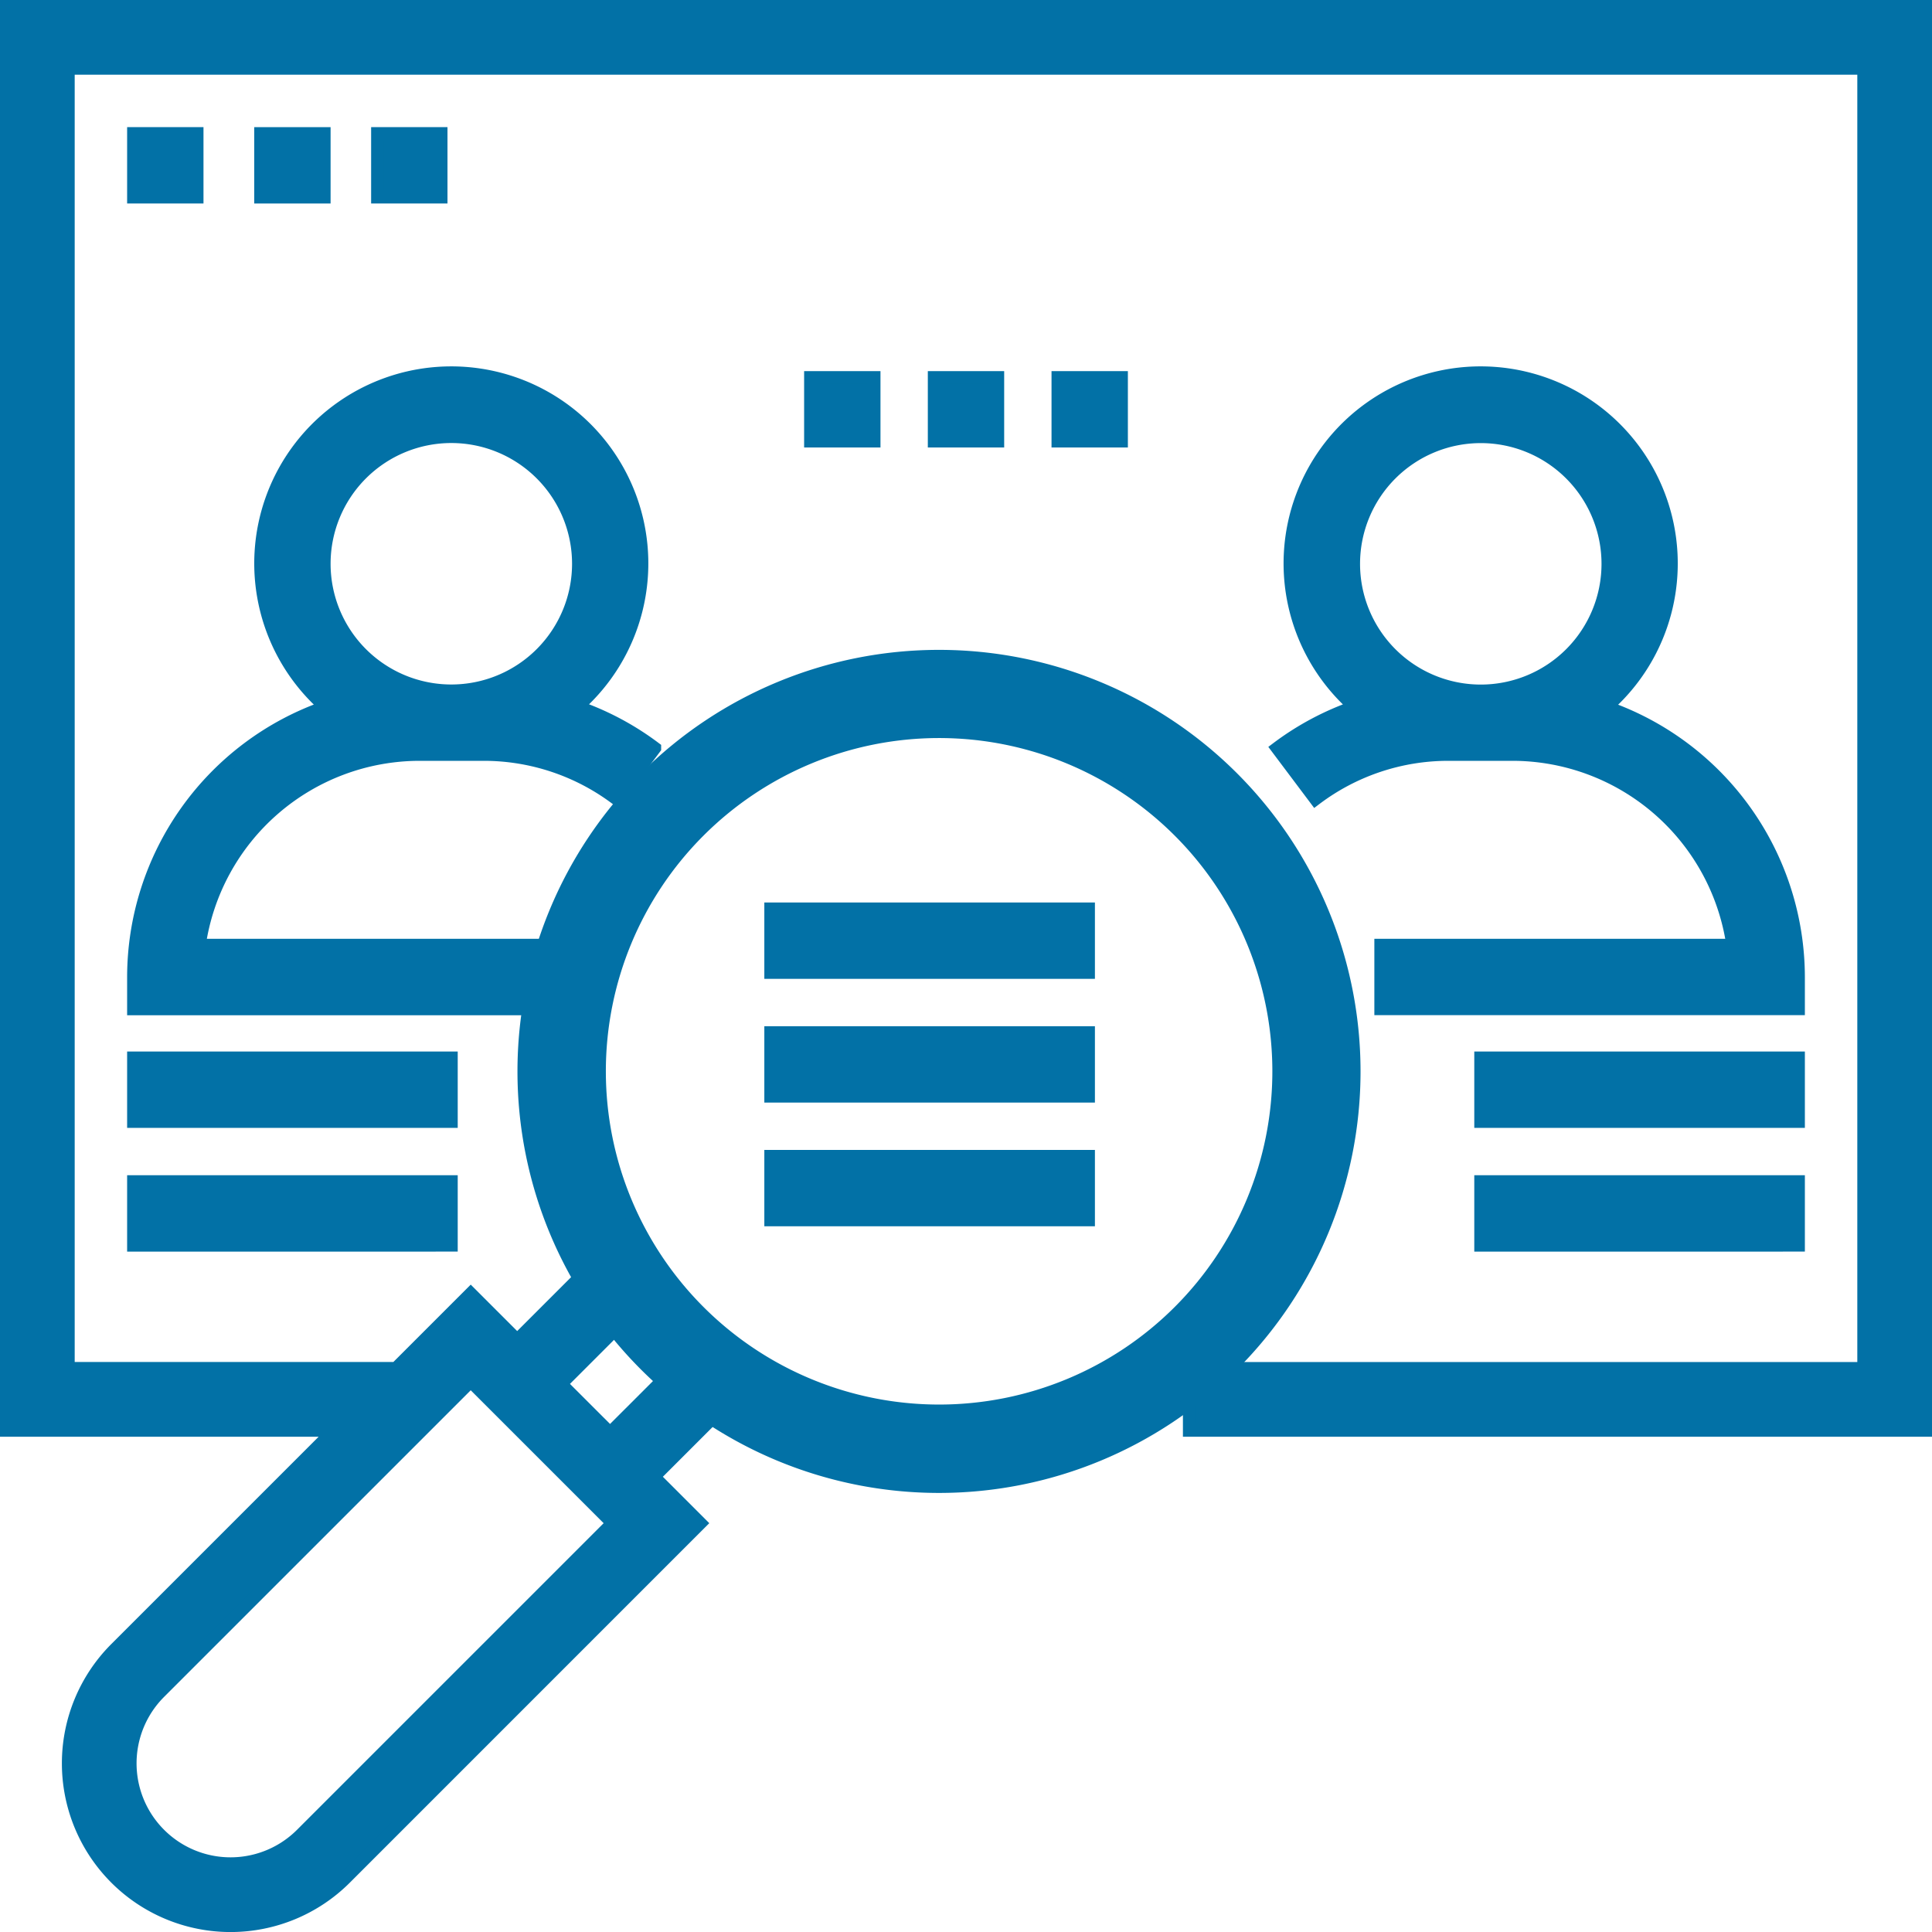
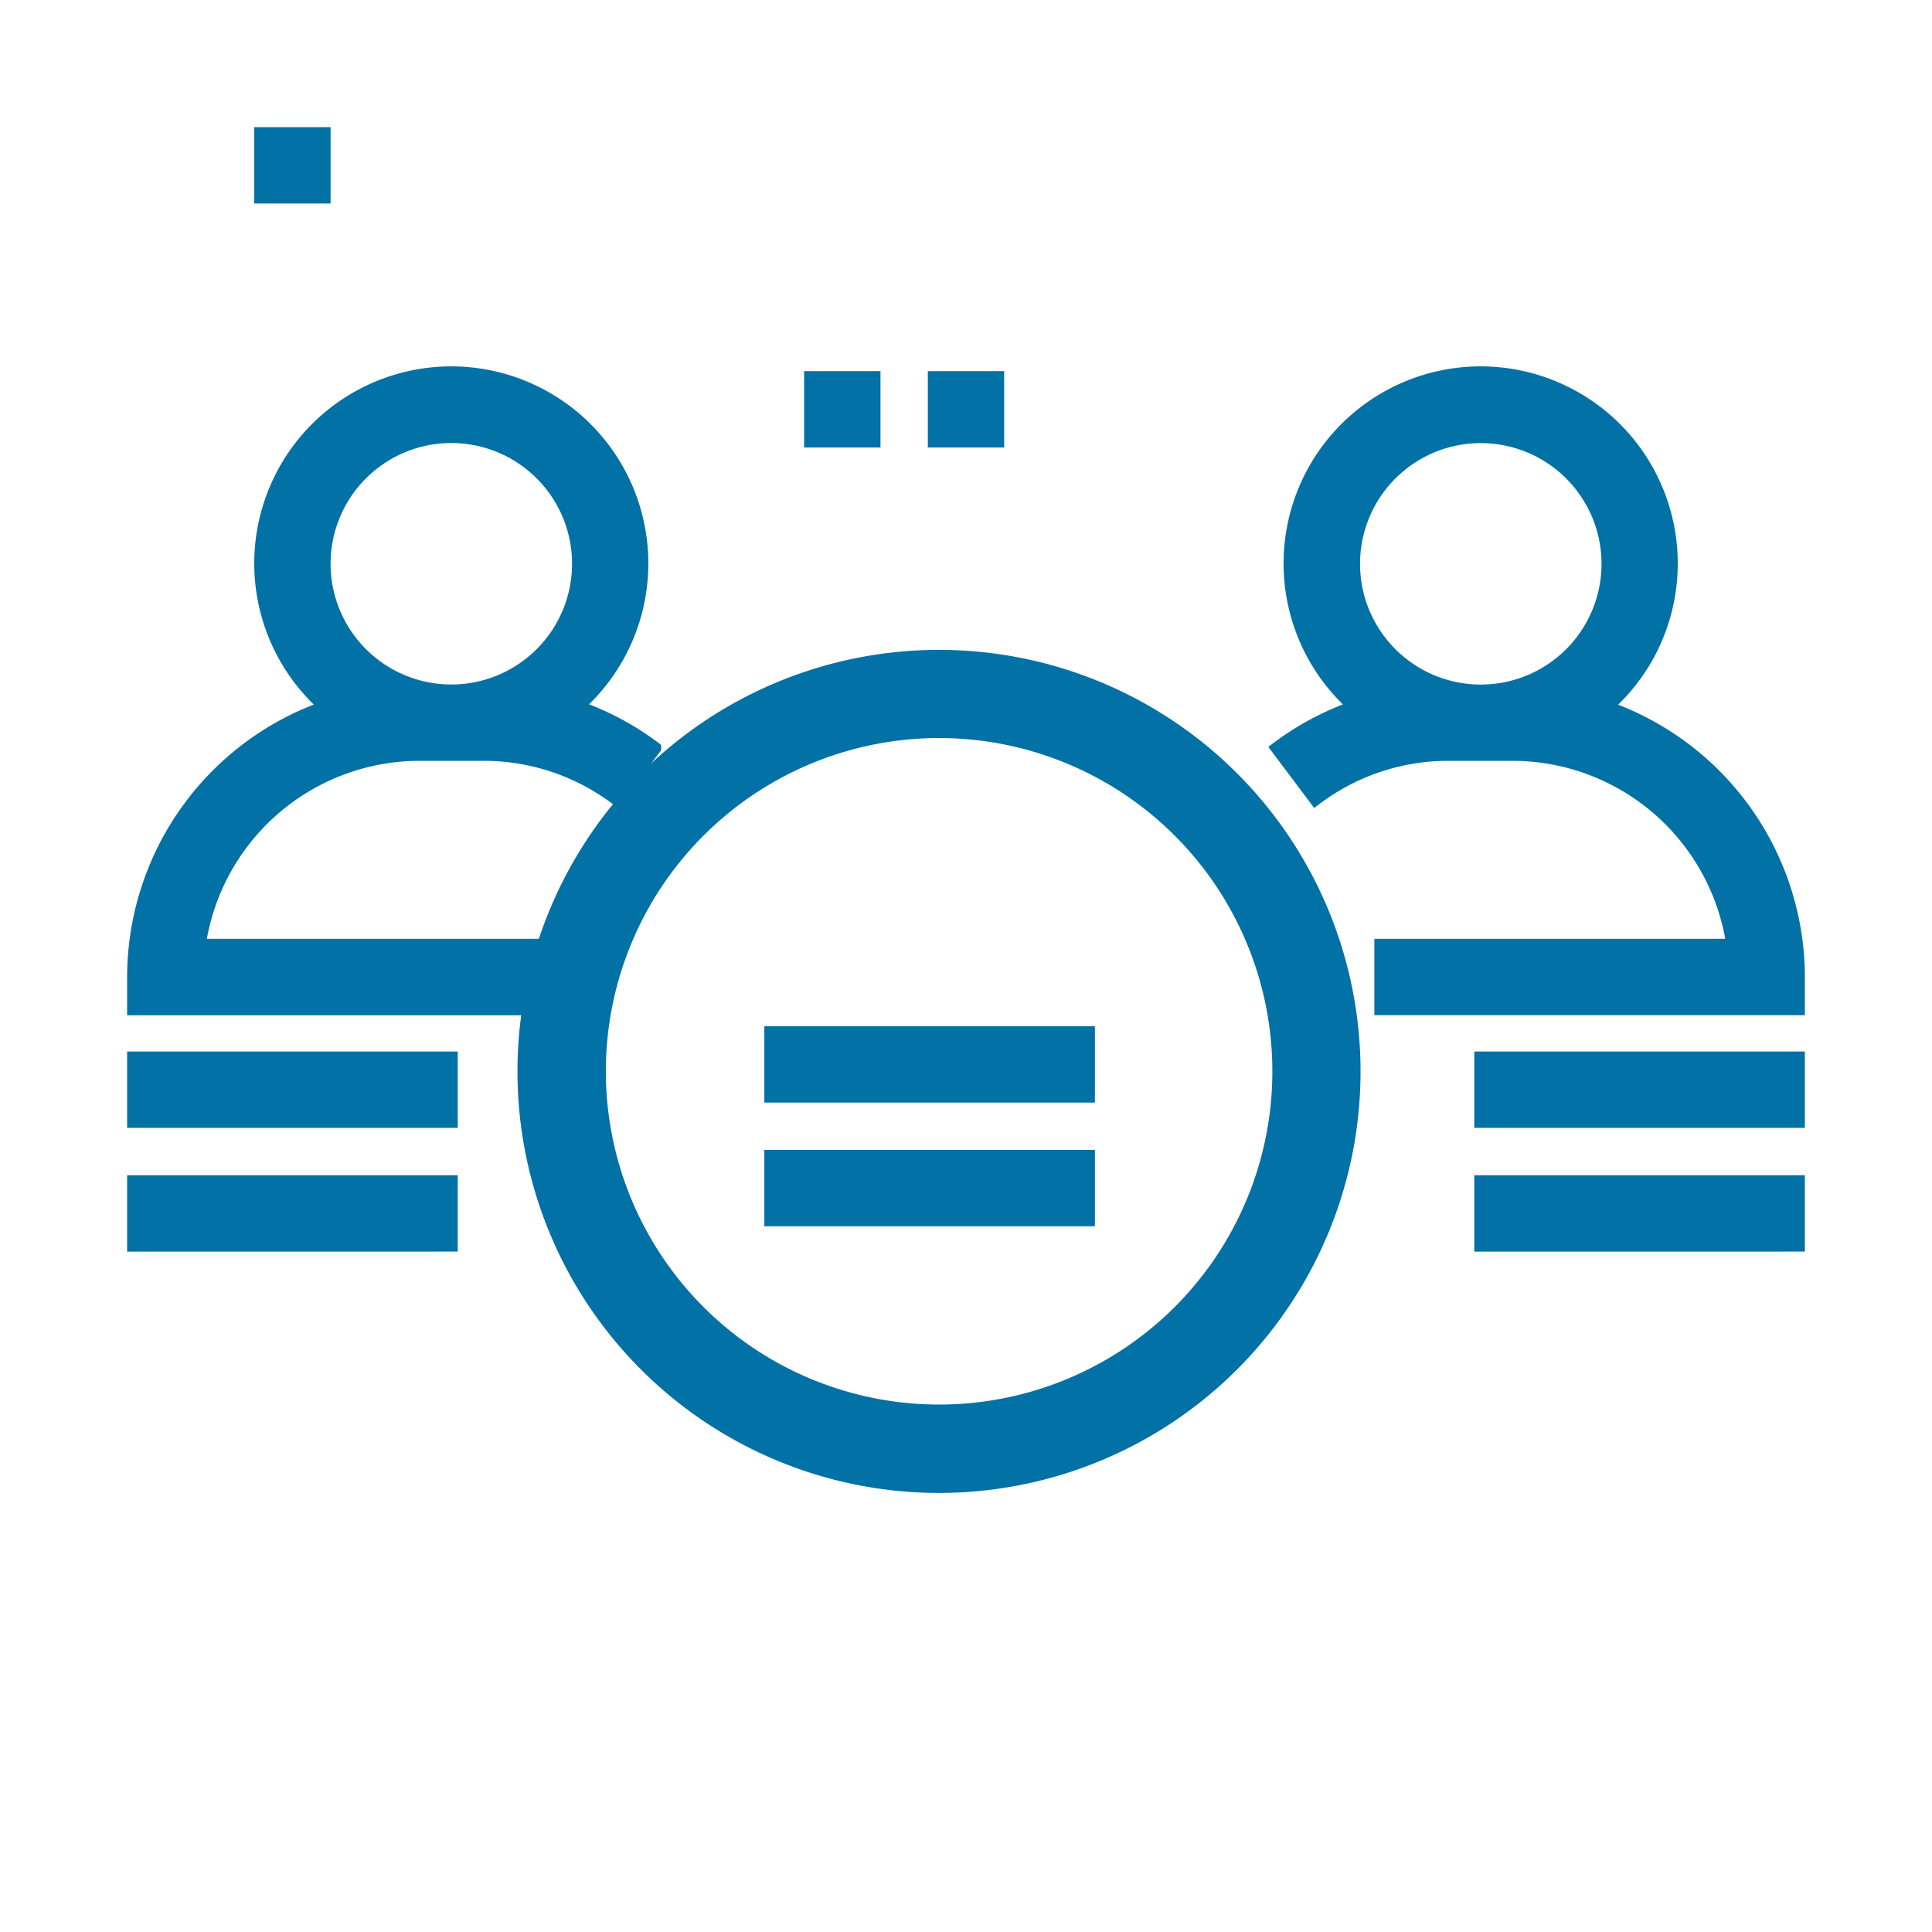
<svg xmlns="http://www.w3.org/2000/svg" width="75.5" height="75.501" viewBox="0 0 75.5 75.501">
  <g id="_4" data-name="4" transform="translate(-0.75 -0.75)">
    <path id="Path_73927" data-name="Path 73927" d="M55.453,26.048a7.452,7.452,0,1,0-9.819-.009A11.119,11.119,0,0,0,42.6,27.655l1.492,1.987A8.608,8.608,0,0,1,49.307,27.9h2.484A8.707,8.707,0,0,1,60.4,35.355H46.644v2.484H62.968V36.6a11.187,11.187,0,0,0-7.515-10.549Zm-4.9-10.564a4.968,4.968,0,1,1-4.968,4.968,4.968,4.968,0,0,1,4.968-4.968Z" transform="translate(8.064 2.332)" fill="#0271a6" stroke="#0271a6" stroke-width="0.5" />
    <path id="Path_73928" data-name="Path 73928" d="M16.177,27.9h2.484a8.616,8.616,0,0,1,5.216,1.739l1.492-1.987a11.114,11.114,0,0,0-3.037-1.617,7.45,7.45,0,1,0-9.817.01A11.187,11.187,0,0,0,5,36.6v1.242H21.324V35.355H7.572A8.707,8.707,0,0,1,16.177,27.9Zm1.242-12.419a4.968,4.968,0,1,1-4.968,4.968,4.968,4.968,0,0,1,4.968-4.968Z" transform="translate(0.968 2.332)" fill="#0271a6" stroke="#0271a6" stroke-width="0.5" />
-     <path id="Path_73930" data-name="Path 73930" d="M1,1V56.645H13.806l-8.53,8.53a6.342,6.342,0,0,0,8.969,8.969l13.869-13.87L26.3,58.46l3.047-3.047-1.71-1.71L24.59,56.75l-1.92-1.919,3.047-3.047-1.71-1.71L20.96,53.12l-1.815-1.815-2.92,2.92H3.419V3.419H73.581V54.226H47.227v2.419H76V1ZM24.693,60.274,12.534,72.433a3.923,3.923,0,0,1-5.548-5.548L19.145,54.727Z" fill="#0271a6" stroke="#0271a6" stroke-width="0.5" />
-     <path id="Path_73931" data-name="Path 73931" d="M5,5H7.484V7.484H5Z" transform="translate(0.968 0.968)" fill="#0271a6" stroke="#0271a6" stroke-width="0.5" />
    <path id="Path_73932" data-name="Path 73932" d="M9,5h2.484V7.484H9Z" transform="translate(1.935 0.968)" fill="#0271a6" stroke="#0271a6" stroke-width="0.5" />
-     <path id="Path_73933" data-name="Path 73933" d="M13,5h2.484V7.484H13Z" transform="translate(2.503 0.968)" fill="#0271a6" stroke="#0271a6" stroke-width="0.5" />
    <path id="Path_73935" data-name="Path 73935" d="M37.223,55.446A16.223,16.223,0,1,1,53.446,39.223,16.223,16.223,0,0,1,37.223,55.446Zm0-29.5A13.273,13.273,0,1,0,50.5,39.222,13.273,13.273,0,0,0,37.223,25.946Z" transform="translate(0.222 3.396)" fill="#0271a6" stroke="#0271a6" stroke-width="0.5" />
    <path id="Path_73937" data-name="Path 73937" d="M27,33H39.419v2.484H27Z" transform="translate(3.869 8.103)" fill="#0271a6" stroke="#0271a6" stroke-width="0.5" />
-     <path id="Path_73938" data-name="Path 73938" d="M27,29H39.419v2.484H27Z" transform="translate(3.869 7.268)" fill="#0271a6" stroke="#0271a6" stroke-width="0.5" />
    <path id="Path_73939" data-name="Path 73939" d="M27,37H39.419v2.484H27Z" transform="translate(3.869 8.937)" fill="#0271a6" stroke="#0271a6" stroke-width="0.5" />
    <path id="Path_73940" data-name="Path 73940" d="M49,35H61.419v2.484H49Z" transform="translate(9.613 7.092)" fill="#0271a6" stroke="#0271a6" stroke-width="0.5" />
    <path id="Path_73941" data-name="Path 73941" d="M49,39H61.419v2.484H49Z" transform="translate(9.613 7.927)" fill="#0271a6" stroke="#0271a6" stroke-width="0.5" />
    <path id="Path_73942" data-name="Path 73942" d="M5,35H17.419v2.484H5Z" transform="translate(0.968 7.092)" fill="#0271a6" stroke="#0271a6" stroke-width="0.5" />
    <path id="Path_73943" data-name="Path 73943" d="M5,39H17.419v2.484H5Z" transform="translate(0.968 7.927)" fill="#0271a6" stroke="#0271a6" stroke-width="0.5" />
    <path id="Path_73944" data-name="Path 73944" d="M27,13h2.484v2.484H27Z" transform="translate(5.424 2.503)" fill="#0271a6" stroke="#0271a6" stroke-width="0.5" />
    <path id="Path_73945" data-name="Path 73945" d="M31,13h2.484v2.484H31Z" transform="translate(6.258 2.503)" fill="#0271a6" stroke="#0271a6" stroke-width="0.5" />
-     <path id="Path_73946" data-name="Path 73946" d="M35,13h2.484v2.484H35Z" transform="translate(7.092 2.503)" fill="#0271a6" stroke="#0271a6" stroke-width="0.5" />
  </g>
</svg>